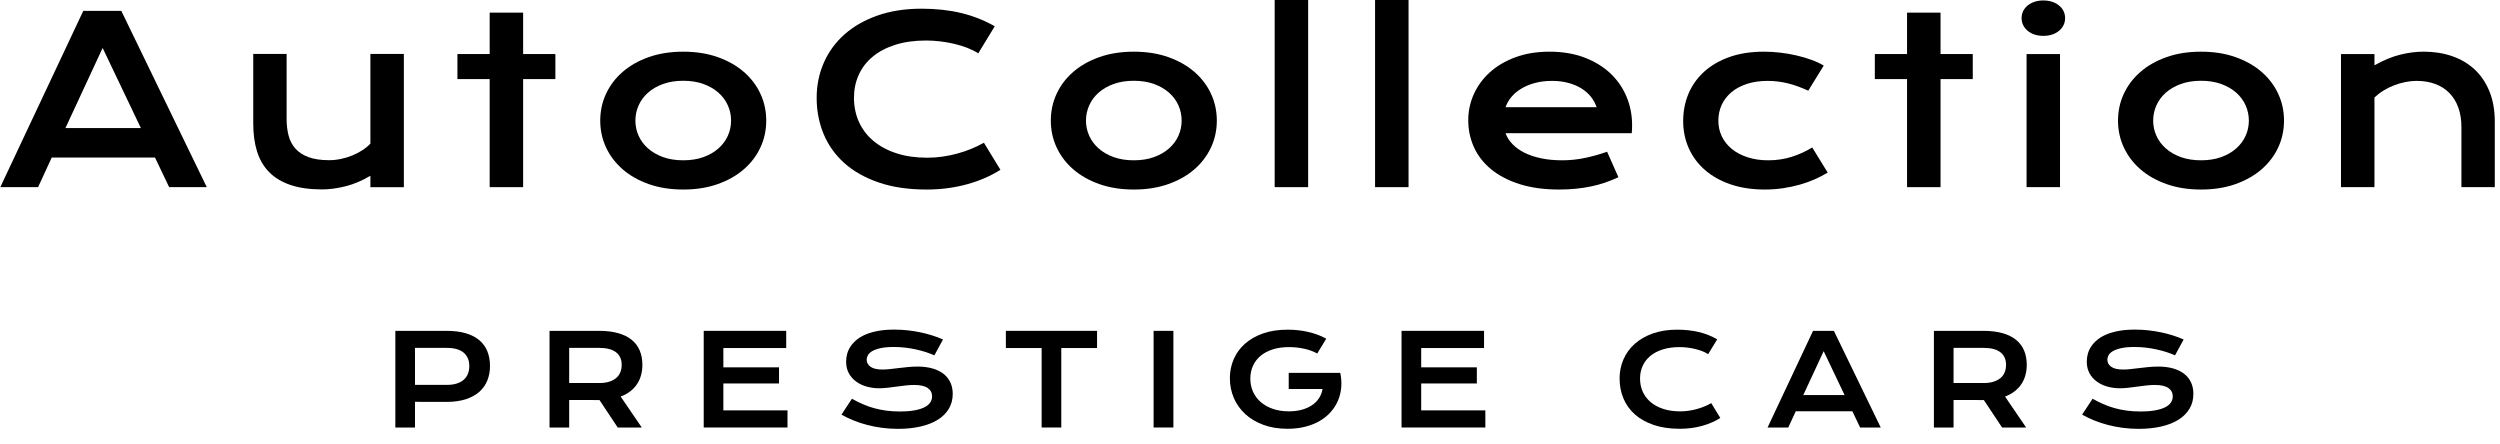
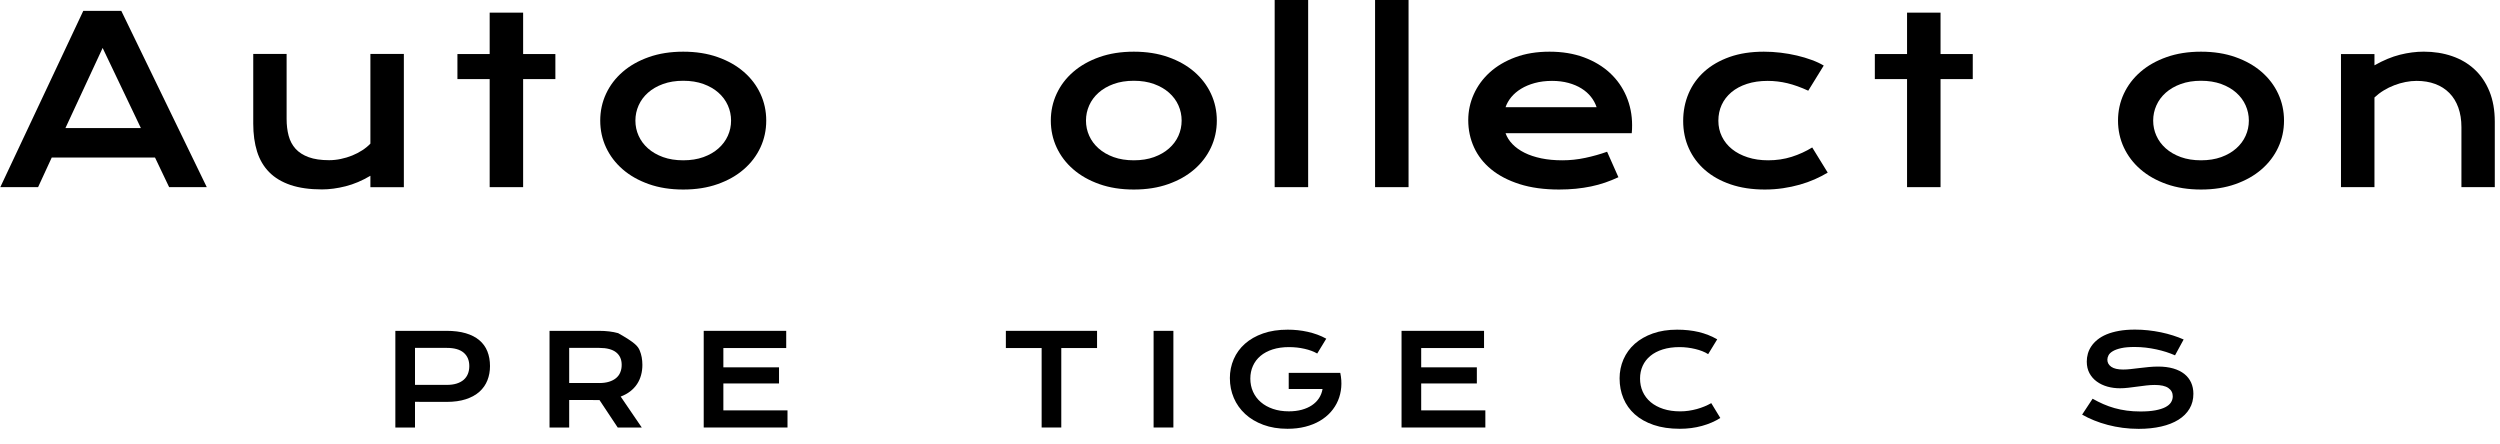
<svg xmlns="http://www.w3.org/2000/svg" width="107" height="19" viewBox="0 0 107 19" fill="none">
  <path d="M3.565 0.464H5.191L8.85 8.01H7.239L6.634 6.741H2.215L1.63 8.01H0.013L3.565 0.464ZM6.029 5.48L4.393 2.052L2.801 5.48H6.029Z" fill="black" />
  <path d="M10.839 2.308H12.267V5.089C12.267 5.353 12.296 5.594 12.354 5.811C12.412 6.028 12.511 6.214 12.651 6.369C12.792 6.523 12.979 6.643 13.213 6.728C13.447 6.814 13.738 6.856 14.086 6.856C14.251 6.856 14.418 6.839 14.587 6.803C14.757 6.768 14.919 6.719 15.074 6.656C15.229 6.593 15.373 6.518 15.507 6.431C15.641 6.344 15.756 6.25 15.853 6.147V2.308H17.285V8.011H15.853V7.523C15.501 7.732 15.148 7.882 14.793 7.972C14.438 8.062 14.101 8.107 13.781 8.107C13.258 8.107 12.811 8.044 12.438 7.919C12.066 7.793 11.761 7.611 11.524 7.371C11.286 7.131 11.113 6.836 11.003 6.487C10.894 6.138 10.839 5.74 10.839 5.292V2.308L10.839 2.308Z" fill="black" />
  <path d="M20.958 3.385H19.578V2.313H20.958V0.541H22.39V2.313H23.77V3.385H22.39V8.01H20.958V3.385Z" fill="black" />
  <path d="M25.69 5.162C25.69 4.753 25.773 4.37 25.939 4.013C26.105 3.655 26.343 3.343 26.651 3.076C26.959 2.809 27.332 2.598 27.769 2.444C28.206 2.289 28.697 2.212 29.243 2.212C29.788 2.212 30.279 2.289 30.716 2.444C31.154 2.598 31.526 2.809 31.834 3.076C32.143 3.343 32.38 3.655 32.546 4.013C32.712 4.37 32.795 4.753 32.795 5.162C32.795 5.571 32.712 5.954 32.546 6.311C32.38 6.668 32.143 6.98 31.834 7.247C31.526 7.515 31.154 7.725 30.716 7.88C30.279 8.035 29.788 8.112 29.243 8.112C28.698 8.112 28.206 8.035 27.769 7.88C27.332 7.725 26.959 7.515 26.651 7.247C26.343 6.98 26.106 6.668 25.939 6.311C25.773 5.954 25.69 5.57 25.69 5.162ZM27.195 5.162C27.195 5.39 27.241 5.607 27.333 5.811C27.425 6.016 27.559 6.196 27.735 6.352C27.911 6.508 28.126 6.632 28.379 6.724C28.632 6.815 28.92 6.861 29.243 6.861C29.565 6.861 29.853 6.815 30.107 6.724C30.36 6.632 30.575 6.508 30.75 6.352C30.926 6.196 31.06 6.016 31.152 5.811C31.244 5.607 31.29 5.39 31.29 5.162C31.29 4.933 31.244 4.716 31.152 4.51C31.06 4.304 30.926 4.123 30.75 3.967C30.574 3.811 30.36 3.687 30.107 3.595C29.853 3.503 29.565 3.457 29.243 3.457C28.92 3.457 28.632 3.503 28.379 3.595C28.125 3.687 27.911 3.811 27.735 3.967C27.559 4.123 27.425 4.304 27.333 4.51C27.241 4.716 27.195 4.933 27.195 5.162Z" fill="black" />
-   <path d="M34.953 4.191C34.953 3.654 35.054 3.152 35.258 2.687C35.461 2.222 35.755 1.818 36.141 1.475C36.527 1.132 36.998 0.863 37.554 0.666C38.111 0.47 38.741 0.372 39.444 0.372C40.06 0.372 40.626 0.434 41.141 0.558C41.655 0.682 42.133 0.871 42.575 1.125L41.869 2.284C41.736 2.197 41.584 2.12 41.411 2.052C41.239 1.985 41.055 1.928 40.86 1.881C40.665 1.834 40.463 1.798 40.255 1.772C40.047 1.747 39.841 1.734 39.638 1.734C39.147 1.734 38.71 1.794 38.326 1.915C37.942 2.036 37.619 2.205 37.356 2.422C37.093 2.639 36.893 2.898 36.756 3.199C36.618 3.5 36.55 3.831 36.55 4.191C36.55 4.552 36.621 4.908 36.763 5.22C36.905 5.532 37.111 5.802 37.38 6.029C37.65 6.256 37.978 6.433 38.367 6.56C38.756 6.687 39.196 6.75 39.686 6.75C39.909 6.75 40.13 6.734 40.349 6.702C40.569 6.67 40.781 6.626 40.986 6.569C41.191 6.513 41.388 6.446 41.579 6.367C41.769 6.288 41.947 6.202 42.111 6.109L42.818 7.267C42.404 7.531 41.927 7.738 41.385 7.888C40.843 8.037 40.267 8.112 39.657 8.112C38.88 8.112 38.197 8.012 37.61 7.81C37.023 7.609 36.532 7.332 36.138 6.98C35.745 6.628 35.449 6.212 35.25 5.734C35.052 5.256 34.953 4.742 34.953 4.191" fill="black" />
  <path d="M44.975 5.162C44.975 4.753 45.058 4.37 45.224 4.013C45.39 3.655 45.627 3.343 45.936 3.076C46.244 2.809 46.617 2.598 47.054 2.444C47.491 2.289 47.982 2.212 48.527 2.212C49.073 2.212 49.564 2.289 50.001 2.444C50.438 2.598 50.811 2.809 51.119 3.076C51.427 3.343 51.664 3.655 51.831 4.013C51.997 4.37 52.08 4.753 52.08 5.162C52.08 5.571 51.997 5.954 51.831 6.311C51.664 6.668 51.427 6.98 51.119 7.247C50.811 7.515 50.438 7.725 50.001 7.88C49.564 8.035 49.073 8.112 48.527 8.112C47.982 8.112 47.491 8.035 47.054 7.88C46.617 7.725 46.244 7.515 45.936 7.247C45.627 6.98 45.39 6.668 45.224 6.311C45.058 5.954 44.975 5.57 44.975 5.162ZM46.48 5.162C46.48 5.39 46.526 5.607 46.618 5.811C46.71 6.016 46.844 6.196 47.02 6.352C47.196 6.508 47.41 6.632 47.663 6.724C47.916 6.815 48.205 6.861 48.527 6.861C48.85 6.861 49.138 6.815 49.391 6.724C49.644 6.632 49.859 6.508 50.035 6.352C50.211 6.196 50.345 6.016 50.437 5.811C50.528 5.607 50.574 5.39 50.574 5.162C50.574 4.933 50.529 4.716 50.437 4.51C50.345 4.304 50.211 4.123 50.035 3.967C49.859 3.811 49.644 3.687 49.391 3.595C49.138 3.503 48.85 3.457 48.527 3.457C48.205 3.457 47.916 3.503 47.663 3.595C47.41 3.687 47.195 3.811 47.02 3.967C46.844 4.123 46.71 4.304 46.618 4.51C46.526 4.716 46.48 4.933 46.48 5.162Z" fill="black" />
  <path d="M55.989 0H54.556V8.01H55.989V0Z" fill="black" />
  <path d="M60.286 0H58.853V8.01H60.286V0Z" fill="black" />
  <path d="M62.841 5.142C62.841 4.756 62.92 4.387 63.078 4.034C63.236 3.682 63.463 3.37 63.76 3.1C64.057 2.83 64.421 2.614 64.852 2.453C65.282 2.292 65.772 2.212 66.32 2.212C66.869 2.212 67.357 2.293 67.794 2.455C68.231 2.618 68.602 2.841 68.907 3.124C69.212 3.407 69.446 3.741 69.609 4.124C69.772 4.507 69.854 4.917 69.854 5.355C69.854 5.41 69.853 5.468 69.851 5.531C69.85 5.594 69.845 5.651 69.839 5.702H64.438C64.499 5.873 64.598 6.029 64.736 6.171C64.873 6.312 65.044 6.435 65.251 6.538C65.457 6.641 65.696 6.72 65.967 6.777C66.238 6.833 66.538 6.861 66.867 6.861C67.196 6.861 67.524 6.827 67.85 6.757C68.176 6.688 68.487 6.6 68.784 6.494L69.268 7.585C69.081 7.672 68.891 7.749 68.699 7.815C68.507 7.881 68.307 7.935 68.099 7.979C67.891 8.022 67.673 8.055 67.446 8.078C67.218 8.1 66.979 8.112 66.727 8.112C66.085 8.112 65.522 8.034 65.038 7.88C64.554 7.725 64.149 7.515 63.823 7.247C63.497 6.98 63.252 6.666 63.088 6.306C62.923 5.945 62.841 5.558 62.841 5.142M68.334 4.587C68.282 4.429 68.202 4.282 68.094 4.145C67.986 4.008 67.852 3.889 67.69 3.788C67.529 3.687 67.342 3.607 67.129 3.549C66.916 3.491 66.682 3.462 66.427 3.462C66.156 3.462 65.909 3.493 65.686 3.554C65.464 3.615 65.269 3.697 65.101 3.8C64.933 3.903 64.794 4.022 64.682 4.157C64.571 4.293 64.49 4.436 64.438 4.587H68.334Z" fill="black" />
  <path d="M72.04 5.176C72.04 4.758 72.117 4.367 72.27 4.005C72.424 3.643 72.648 3.329 72.943 3.064C73.238 2.798 73.6 2.59 74.027 2.438C74.455 2.287 74.943 2.212 75.491 2.212C75.73 2.212 75.97 2.226 76.212 2.255C76.454 2.284 76.687 2.325 76.912 2.378C77.136 2.431 77.347 2.494 77.543 2.567C77.74 2.639 77.911 2.719 78.056 2.806L77.393 3.882C77.08 3.737 76.784 3.631 76.505 3.563C76.226 3.496 75.943 3.462 75.656 3.462C75.327 3.462 75.031 3.505 74.77 3.59C74.509 3.675 74.287 3.794 74.105 3.947C73.922 4.1 73.784 4.28 73.688 4.488C73.593 4.696 73.546 4.922 73.546 5.167C73.546 5.411 73.596 5.637 73.698 5.845C73.8 6.053 73.943 6.231 74.129 6.381C74.314 6.531 74.539 6.648 74.801 6.733C75.064 6.819 75.357 6.861 75.68 6.861C76.035 6.861 76.37 6.811 76.684 6.712C76.999 6.612 77.292 6.478 77.563 6.311L78.226 7.388C78.055 7.491 77.869 7.586 77.669 7.675C77.469 7.763 77.255 7.84 77.028 7.904C76.8 7.969 76.561 8.019 76.312 8.056C76.061 8.093 75.802 8.112 75.535 8.112C74.99 8.112 74.501 8.038 74.068 7.89C73.636 7.742 73.27 7.537 72.97 7.274C72.67 7.012 72.44 6.702 72.28 6.345C72.12 5.988 72.04 5.598 72.04 5.176" fill="black" />
  <path d="M81.622 3.385H80.243V2.313H81.622V0.541H83.055V2.313H84.434V3.385H83.055V8.01H81.622V3.385Z" fill="black" />
-   <path d="M87.453 1.535C87.311 1.535 87.183 1.515 87.068 1.475C86.954 1.435 86.856 1.38 86.775 1.311C86.695 1.242 86.633 1.161 86.589 1.07C86.546 0.978 86.524 0.881 86.524 0.777C86.524 0.674 86.546 0.572 86.589 0.481C86.633 0.389 86.695 0.309 86.775 0.242C86.856 0.174 86.954 0.12 87.068 0.08C87.183 0.04 87.311 0.02 87.453 0.02C87.595 0.02 87.728 0.04 87.843 0.08C87.957 0.12 88.055 0.174 88.135 0.242C88.216 0.309 88.278 0.389 88.322 0.481C88.366 0.572 88.387 0.672 88.387 0.777C88.387 0.883 88.366 0.978 88.322 1.07C88.278 1.161 88.216 1.242 88.135 1.311C88.055 1.38 87.957 1.435 87.843 1.475C87.728 1.515 87.598 1.535 87.453 1.535ZM86.737 2.313H88.169V8.01H86.737V2.313Z" fill="black" />
  <path d="M90.651 5.162C90.651 4.753 90.734 4.37 90.9 4.013C91.067 3.655 91.304 3.343 91.612 3.076C91.92 2.809 92.293 2.598 92.73 2.444C93.167 2.289 93.658 2.212 94.204 2.212C94.749 2.212 95.24 2.289 95.677 2.444C96.115 2.598 96.487 2.809 96.795 3.076C97.103 3.343 97.341 3.655 97.507 4.013C97.673 4.37 97.756 4.753 97.756 5.162C97.756 5.571 97.673 5.954 97.507 6.311C97.341 6.668 97.103 6.98 96.795 7.247C96.487 7.515 96.115 7.725 95.677 7.88C95.24 8.035 94.749 8.112 94.204 8.112C93.659 8.112 93.167 8.035 92.73 7.88C92.293 7.725 91.92 7.515 91.612 7.247C91.304 6.98 91.067 6.668 90.9 6.311C90.734 5.954 90.651 5.57 90.651 5.162ZM92.156 5.162C92.156 5.39 92.202 5.607 92.294 5.811C92.386 6.016 92.52 6.196 92.696 6.352C92.872 6.508 93.087 6.632 93.34 6.724C93.593 6.815 93.881 6.861 94.204 6.861C94.526 6.861 94.814 6.815 95.068 6.724C95.321 6.632 95.535 6.508 95.711 6.352C95.887 6.196 96.021 6.016 96.113 5.811C96.205 5.607 96.251 5.39 96.251 5.162C96.251 4.933 96.205 4.716 96.113 4.51C96.021 4.304 95.887 4.123 95.711 3.967C95.535 3.811 95.321 3.687 95.068 3.595C94.814 3.503 94.526 3.457 94.204 3.457C93.881 3.457 93.593 3.503 93.34 3.595C93.086 3.687 92.872 3.811 92.696 3.967C92.52 4.123 92.386 4.304 92.294 4.51C92.202 4.716 92.156 4.933 92.156 5.162Z" fill="black" />
  <path d="M100.195 2.313H101.627V2.796C102.008 2.58 102.372 2.429 102.719 2.342C103.065 2.255 103.405 2.211 103.737 2.211C104.173 2.211 104.576 2.275 104.947 2.402C105.318 2.529 105.639 2.718 105.91 2.969C106.182 3.22 106.393 3.533 106.547 3.908C106.7 4.283 106.777 4.717 106.777 5.21V8.01H105.349V5.441C105.349 5.129 105.304 4.85 105.216 4.604C105.127 4.358 105 4.15 104.833 3.981C104.667 3.812 104.466 3.683 104.229 3.595C103.991 3.506 103.726 3.462 103.432 3.462C103.277 3.462 103.118 3.478 102.956 3.51C102.793 3.542 102.633 3.588 102.477 3.648C102.32 3.708 102.169 3.781 102.024 3.87C101.879 3.958 101.747 4.059 101.627 4.172V8.01H100.194V2.313H100.195Z" fill="black" />
  <path d="M16.921 14.16H19.107C19.425 14.16 19.701 14.194 19.934 14.263C20.168 14.332 20.361 14.431 20.515 14.561C20.669 14.691 20.784 14.849 20.859 15.036C20.934 15.223 20.972 15.434 20.972 15.668C20.972 15.889 20.935 16.093 20.86 16.28C20.786 16.467 20.672 16.629 20.52 16.766C20.367 16.902 20.173 17.009 19.94 17.086C19.706 17.163 19.431 17.201 19.112 17.201L17.762 17.198V18.297H16.921V14.16L16.921 14.16ZM19.128 16.473C19.287 16.473 19.427 16.454 19.546 16.416C19.665 16.378 19.765 16.325 19.846 16.255C19.926 16.185 19.986 16.1 20.026 16.001C20.066 15.901 20.086 15.79 20.086 15.668C20.086 15.423 20.006 15.232 19.846 15.095C19.686 14.959 19.447 14.89 19.128 14.89H17.762V16.473H19.128V16.473Z" fill="black" />
-   <path d="M23.52 14.16H25.629C25.947 14.16 26.223 14.193 26.457 14.259C26.69 14.325 26.884 14.421 27.038 14.546C27.192 14.672 27.306 14.824 27.381 15.004C27.456 15.184 27.494 15.388 27.494 15.616C27.494 15.769 27.476 15.915 27.438 16.053C27.401 16.192 27.344 16.32 27.267 16.436C27.19 16.552 27.093 16.656 26.977 16.747C26.86 16.838 26.723 16.913 26.565 16.973L27.467 18.297H26.438L25.658 17.122H25.634L24.361 17.119V18.297H23.52V14.16L23.52 14.16ZM25.65 16.394C25.809 16.394 25.949 16.375 26.068 16.338C26.188 16.301 26.287 16.249 26.368 16.182C26.448 16.115 26.509 16.034 26.548 15.937C26.588 15.841 26.608 15.734 26.608 15.616C26.608 15.384 26.529 15.206 26.369 15.079C26.21 14.954 25.971 14.89 25.65 14.89H24.361V16.393H25.65L25.65 16.394Z" fill="black" />
+   <path d="M23.52 14.16H25.629C25.947 14.16 26.223 14.193 26.457 14.259C27.192 14.672 27.306 14.824 27.381 15.004C27.456 15.184 27.494 15.388 27.494 15.616C27.494 15.769 27.476 15.915 27.438 16.053C27.401 16.192 27.344 16.32 27.267 16.436C27.19 16.552 27.093 16.656 26.977 16.747C26.86 16.838 26.723 16.913 26.565 16.973L27.467 18.297H26.438L25.658 17.122H25.634L24.361 17.119V18.297H23.52V14.16L23.52 14.16ZM25.65 16.394C25.809 16.394 25.949 16.375 26.068 16.338C26.188 16.301 26.287 16.249 26.368 16.182C26.448 16.115 26.509 16.034 26.548 15.937C26.588 15.841 26.608 15.734 26.608 15.616C26.608 15.384 26.529 15.206 26.369 15.079C26.21 14.954 25.971 14.89 25.65 14.89H24.361V16.393H25.65L25.65 16.394Z" fill="black" />
  <path d="M30.119 14.16H33.65V14.896H30.96V15.722H33.342V16.412H30.96V17.564H33.705V18.297H30.119V14.16Z" fill="black" />
-   <path d="M36.463 17.066C36.614 17.151 36.766 17.227 36.921 17.295C37.076 17.363 37.236 17.42 37.402 17.467C37.569 17.514 37.743 17.549 37.926 17.574C38.109 17.599 38.304 17.611 38.511 17.611C38.761 17.611 38.973 17.595 39.148 17.562C39.323 17.529 39.466 17.484 39.576 17.427C39.687 17.37 39.767 17.301 39.818 17.222C39.868 17.142 39.893 17.056 39.893 16.962C39.893 16.812 39.83 16.694 39.705 16.606C39.579 16.519 39.386 16.476 39.124 16.476C39.009 16.476 38.888 16.483 38.76 16.498C38.633 16.513 38.504 16.529 38.374 16.547C38.244 16.565 38.116 16.581 37.99 16.596C37.863 16.611 37.744 16.618 37.633 16.618C37.447 16.618 37.269 16.595 37.098 16.547C36.928 16.499 36.776 16.428 36.645 16.332C36.513 16.237 36.408 16.118 36.33 15.975C36.252 15.832 36.214 15.666 36.214 15.475C36.214 15.362 36.229 15.25 36.26 15.139C36.291 15.028 36.341 14.922 36.409 14.82C36.477 14.719 36.565 14.624 36.672 14.537C36.781 14.45 36.911 14.374 37.064 14.31C37.217 14.247 37.394 14.197 37.594 14.161C37.795 14.125 38.024 14.107 38.28 14.107C38.466 14.107 38.653 14.117 38.84 14.137C39.028 14.158 39.21 14.186 39.388 14.223C39.566 14.26 39.737 14.305 39.901 14.357C40.066 14.409 40.219 14.467 40.36 14.53L39.992 15.208C39.875 15.157 39.749 15.11 39.615 15.066C39.48 15.023 39.34 14.986 39.193 14.954C39.046 14.922 38.895 14.897 38.738 14.878C38.581 14.86 38.422 14.851 38.259 14.851C38.027 14.851 37.837 14.867 37.687 14.901C37.538 14.934 37.419 14.977 37.331 15.029C37.242 15.081 37.181 15.139 37.146 15.204C37.112 15.268 37.094 15.332 37.094 15.396C37.094 15.519 37.15 15.62 37.261 15.699C37.373 15.777 37.543 15.816 37.771 15.816C37.863 15.816 37.969 15.81 38.088 15.797C38.207 15.783 38.333 15.769 38.465 15.753C38.596 15.737 38.731 15.723 38.868 15.709C39.005 15.696 39.138 15.689 39.267 15.689C39.511 15.689 39.727 15.717 39.916 15.771C40.104 15.826 40.262 15.904 40.389 16.005C40.517 16.107 40.613 16.229 40.678 16.373C40.744 16.517 40.777 16.678 40.777 16.856C40.777 17.095 40.721 17.307 40.611 17.493C40.5 17.679 40.343 17.836 40.139 17.964C39.934 18.092 39.688 18.189 39.4 18.255C39.111 18.321 38.79 18.355 38.437 18.355C38.203 18.355 37.975 18.34 37.752 18.311C37.529 18.282 37.316 18.24 37.111 18.186C36.907 18.133 36.713 18.068 36.528 17.993C36.343 17.918 36.172 17.836 36.014 17.746L36.463 17.066L36.463 17.066Z" fill="black" />
  <path d="M44.582 14.896H43.051V14.16H46.954V14.896H45.423V18.297H44.582V14.896Z" fill="black" />
  <path d="M50.221 14.16H49.374V18.297H50.221V14.16Z" fill="black" />
  <path d="M52.638 16.19C52.638 15.899 52.693 15.627 52.803 15.373C52.913 15.12 53.073 14.9 53.283 14.713C53.494 14.526 53.752 14.379 54.059 14.271C54.366 14.163 54.718 14.11 55.114 14.11C55.257 14.11 55.401 14.117 55.545 14.132C55.689 14.147 55.831 14.171 55.972 14.202C56.112 14.234 56.25 14.274 56.383 14.322C56.517 14.371 56.644 14.429 56.764 14.496L56.377 15.131C56.304 15.089 56.222 15.05 56.13 15.016C56.038 14.982 55.94 14.952 55.834 14.929C55.729 14.905 55.62 14.886 55.508 14.874C55.395 14.862 55.283 14.856 55.169 14.856C54.908 14.856 54.674 14.889 54.469 14.955C54.264 15.021 54.091 15.114 53.949 15.233C53.808 15.352 53.7 15.494 53.626 15.66C53.551 15.826 53.514 16.008 53.514 16.205C53.514 16.403 53.553 16.598 53.631 16.769C53.709 16.94 53.819 17.088 53.963 17.211C54.106 17.335 54.279 17.431 54.483 17.501C54.686 17.571 54.913 17.605 55.165 17.605C55.364 17.605 55.547 17.583 55.714 17.538C55.88 17.493 56.025 17.429 56.149 17.346C56.273 17.263 56.373 17.163 56.451 17.046C56.529 16.928 56.58 16.796 56.605 16.65H55.157V15.959H57.361V15.962L57.364 15.959C57.408 16.171 57.422 16.377 57.405 16.577C57.388 16.777 57.342 16.966 57.267 17.143C57.192 17.321 57.089 17.483 56.958 17.632C56.827 17.78 56.67 17.907 56.488 18.014C56.306 18.121 56.099 18.204 55.867 18.263C55.636 18.322 55.382 18.352 55.106 18.352C54.72 18.352 54.375 18.295 54.07 18.182C53.765 18.069 53.506 17.915 53.294 17.719C53.082 17.523 52.919 17.294 52.807 17.031C52.695 16.768 52.639 16.488 52.639 16.189" fill="black" />
  <path d="M59.986 14.16H63.517V14.896H60.827V15.722H63.209V16.412H60.827V17.564H63.573V18.297H59.986V14.16Z" fill="black" />
  <path d="M69.318 16.203C69.318 15.909 69.374 15.634 69.485 15.379C69.597 15.124 69.758 14.902 69.969 14.714C70.181 14.527 70.439 14.379 70.744 14.271C71.049 14.163 71.394 14.11 71.78 14.11C72.118 14.11 72.428 14.144 72.71 14.211C72.992 14.28 73.254 14.383 73.497 14.523L73.109 15.158C73.037 15.11 72.953 15.068 72.859 15.031C72.764 14.994 72.663 14.962 72.556 14.937C72.449 14.911 72.339 14.891 72.224 14.877C72.11 14.863 71.998 14.856 71.886 14.856C71.617 14.856 71.378 14.889 71.167 14.955C70.957 15.021 70.779 15.114 70.635 15.233C70.491 15.352 70.381 15.494 70.306 15.659C70.231 15.824 70.194 16.006 70.194 16.203C70.194 16.401 70.232 16.596 70.31 16.767C70.388 16.938 70.501 17.086 70.648 17.211C70.796 17.335 70.977 17.432 71.19 17.502C71.403 17.572 71.644 17.606 71.913 17.606C72.035 17.606 72.156 17.598 72.276 17.58C72.397 17.562 72.513 17.538 72.625 17.507C72.737 17.476 72.846 17.439 72.95 17.396C73.055 17.352 73.152 17.305 73.242 17.254L73.629 17.889C73.403 18.034 73.141 18.147 72.844 18.229C72.547 18.311 72.231 18.352 71.897 18.352C71.471 18.352 71.097 18.297 70.775 18.187C70.453 18.077 70.184 17.925 69.968 17.732C69.753 17.539 69.59 17.311 69.482 17.049C69.373 16.787 69.319 16.505 69.319 16.203" fill="black" />
-   <path d="M77.599 14.16H78.49L80.496 18.297H79.613L79.281 17.601H76.859L76.538 18.297H75.652L77.599 14.16ZM78.949 16.91L78.053 15.03L77.18 16.91H78.949Z" fill="black" />
-   <path d="M82.771 14.16H84.88C85.198 14.16 85.474 14.193 85.708 14.259C85.941 14.325 86.135 14.421 86.289 14.546C86.442 14.672 86.557 14.824 86.632 15.004C86.707 15.184 86.745 15.388 86.745 15.616C86.745 15.769 86.726 15.915 86.689 16.053C86.652 16.192 86.595 16.32 86.518 16.436C86.441 16.552 86.344 16.656 86.228 16.747C86.111 16.838 85.974 16.913 85.816 16.973L86.718 18.297H85.689L84.909 17.122H84.885L83.612 17.119V18.297H82.771V14.16L82.771 14.16ZM84.901 16.394C85.06 16.394 85.2 16.375 85.319 16.338C85.438 16.301 85.538 16.249 85.619 16.182C85.699 16.115 85.76 16.034 85.799 15.937C85.839 15.841 85.859 15.734 85.859 15.616C85.859 15.384 85.78 15.206 85.621 15.079C85.461 14.954 85.222 14.89 84.901 14.89H83.612V16.393H84.901L84.901 16.394Z" fill="black" />
  <path d="M89.564 17.066C89.714 17.151 89.866 17.227 90.021 17.295C90.176 17.363 90.336 17.42 90.503 17.467C90.669 17.514 90.844 17.549 91.026 17.574C91.21 17.599 91.405 17.611 91.612 17.611C91.861 17.611 92.073 17.595 92.248 17.562C92.423 17.529 92.566 17.484 92.677 17.427C92.787 17.37 92.868 17.301 92.918 17.222C92.968 17.142 92.994 17.056 92.994 16.962C92.994 16.812 92.931 16.694 92.805 16.606C92.68 16.519 92.486 16.476 92.224 16.476C92.109 16.476 91.988 16.483 91.861 16.498C91.733 16.513 91.605 16.529 91.475 16.547C91.345 16.565 91.216 16.581 91.09 16.596C90.964 16.611 90.845 16.618 90.733 16.618C90.547 16.618 90.369 16.595 90.198 16.547C90.028 16.499 89.877 16.428 89.745 16.332C89.613 16.237 89.508 16.118 89.43 15.975C89.353 15.832 89.314 15.666 89.314 15.475C89.314 15.362 89.329 15.25 89.36 15.139C89.391 15.028 89.441 14.922 89.509 14.82C89.577 14.719 89.665 14.624 89.773 14.537C89.881 14.45 90.011 14.374 90.164 14.31C90.317 14.247 90.494 14.197 90.695 14.161C90.895 14.125 91.124 14.107 91.38 14.107C91.566 14.107 91.753 14.117 91.94 14.137C92.127 14.158 92.31 14.186 92.488 14.223C92.665 14.26 92.837 14.305 93.001 14.357C93.166 14.409 93.319 14.467 93.46 14.53L93.091 15.208C92.975 15.157 92.849 15.11 92.715 15.066C92.58 15.023 92.44 14.986 92.293 14.954C92.146 14.922 91.995 14.897 91.838 14.878C91.682 14.86 91.522 14.851 91.359 14.851C91.127 14.851 90.937 14.867 90.787 14.901C90.638 14.934 90.519 14.977 90.431 15.029C90.342 15.081 90.281 15.139 90.246 15.204C90.212 15.268 90.195 15.332 90.195 15.396C90.195 15.519 90.25 15.62 90.362 15.699C90.473 15.777 90.643 15.816 90.871 15.816C90.963 15.816 91.069 15.81 91.188 15.797C91.307 15.783 91.433 15.769 91.565 15.753C91.697 15.737 91.831 15.723 91.968 15.709C92.105 15.696 92.238 15.689 92.367 15.689C92.611 15.689 92.828 15.717 93.016 15.771C93.204 15.826 93.362 15.904 93.49 16.005C93.617 16.107 93.713 16.229 93.779 16.373C93.844 16.517 93.877 16.678 93.877 16.856C93.877 17.095 93.822 17.307 93.711 17.493C93.601 17.679 93.443 17.836 93.239 17.964C93.034 18.092 92.788 18.189 92.5 18.255C92.212 18.321 91.891 18.355 91.537 18.355C91.303 18.355 91.075 18.34 90.852 18.311C90.629 18.282 90.416 18.24 90.212 18.186C90.007 18.133 89.813 18.068 89.628 17.993C89.443 17.918 89.272 17.836 89.115 17.746L89.563 17.066L89.564 17.066Z" fill="black" />
</svg>